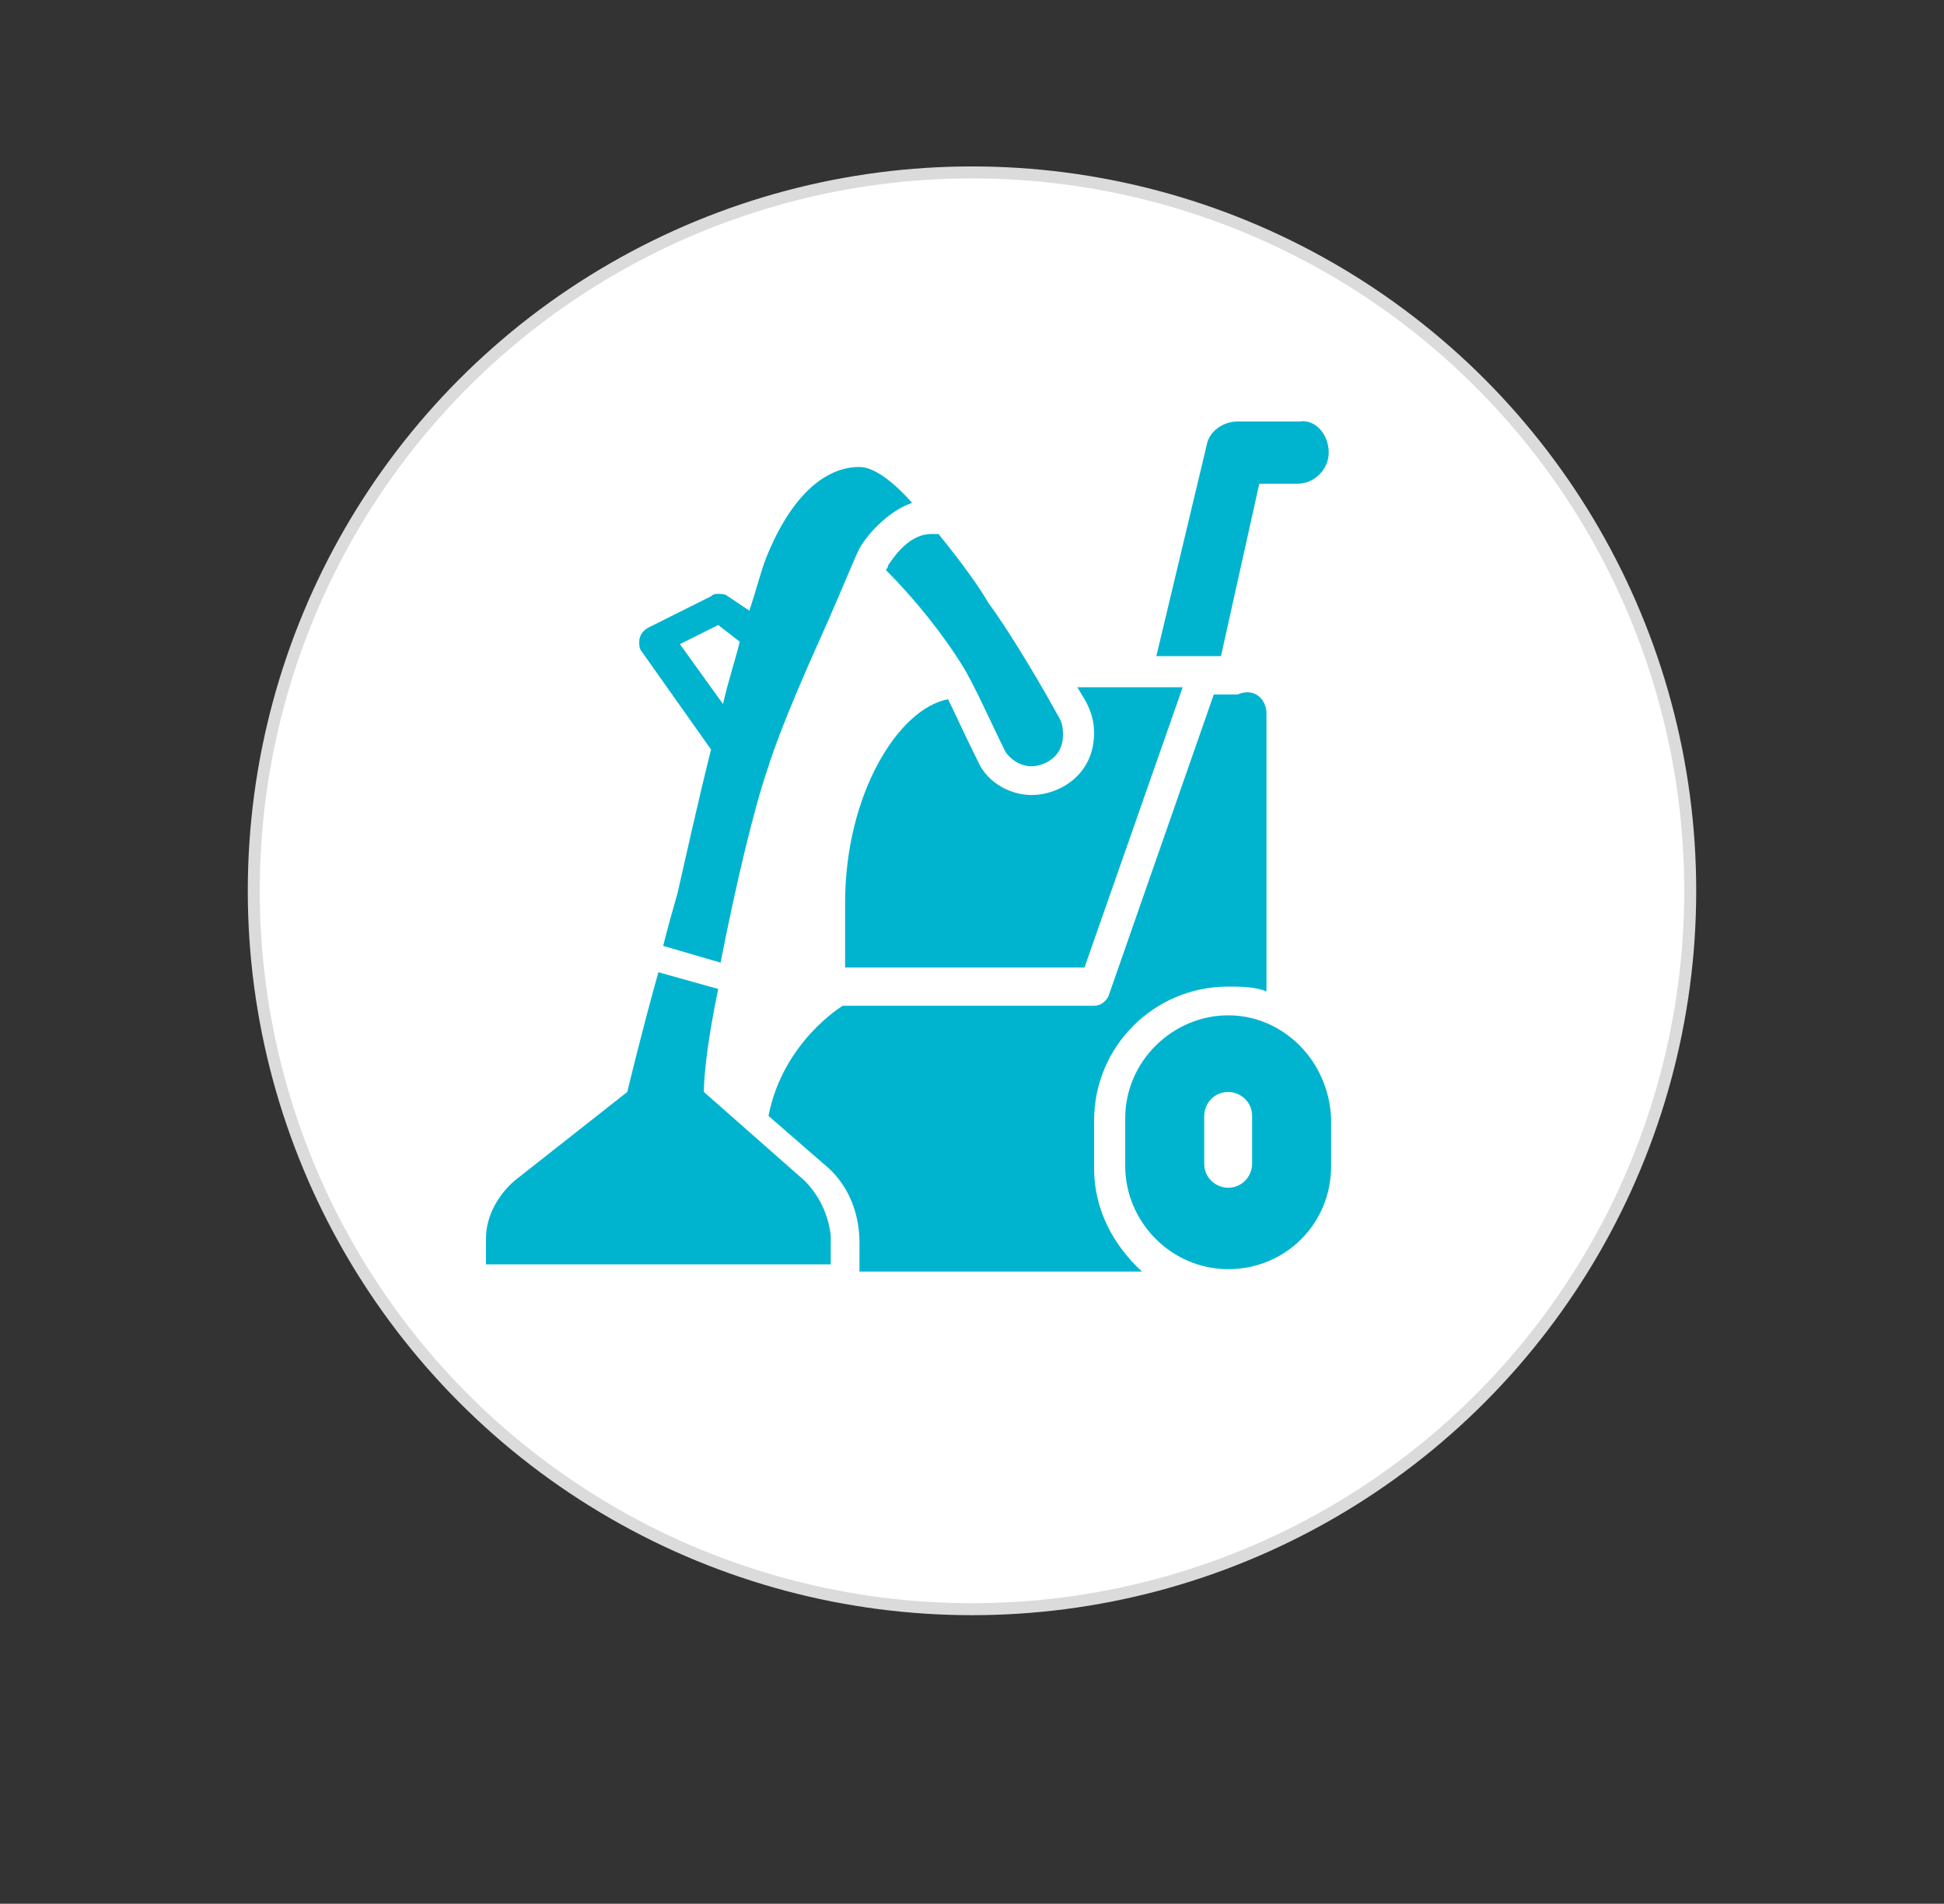
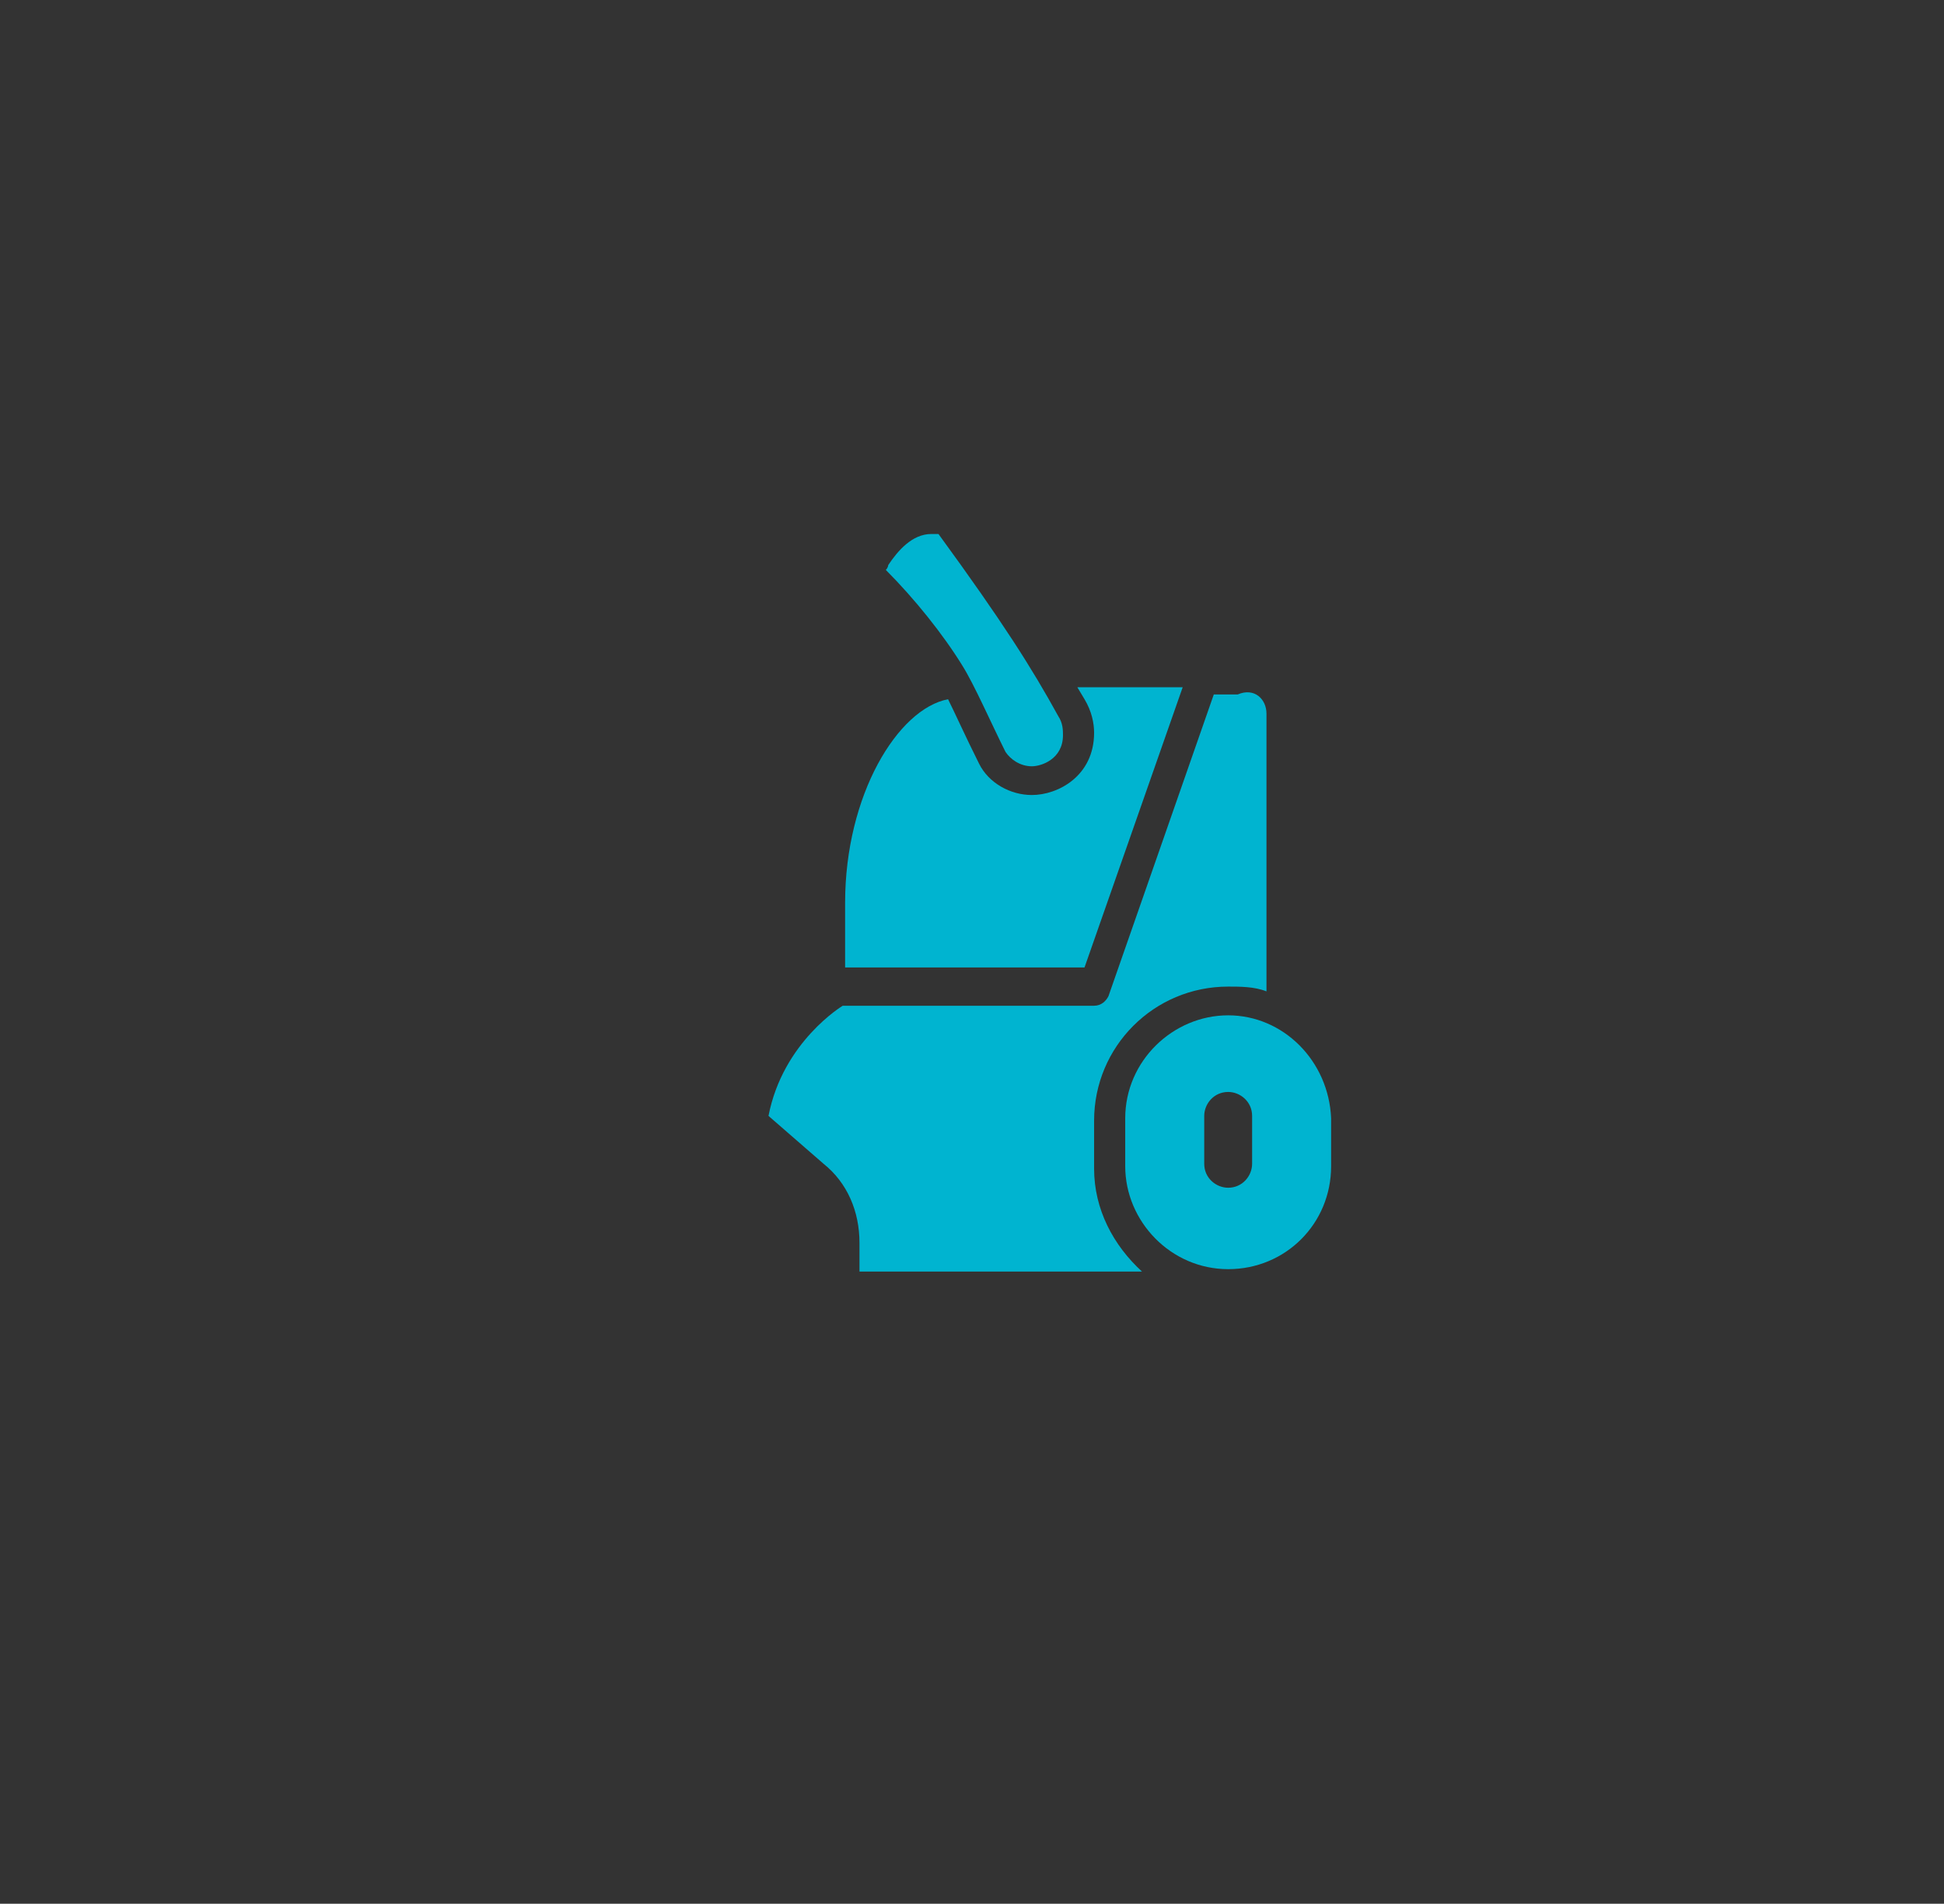
<svg xmlns="http://www.w3.org/2000/svg" version="1.1" id="Layer_1" x="0px" y="0px" viewBox="0 0 81.2 79.5" style="enable-background:new 0 0 81.2 79.5;" xml:space="preserve">
  <rect x="0" y="0" width="81.2" height="79.5" fill="#333333" stroke="none" />
  <style type="text/css"> .st0{fill:#FFFFFF;stroke:#DBDBDB;stroke-width:0.5;stroke-miterlimit:10;} .st1{fill:#00B4D0;} </style>
-   <circle class="st0" cx="40.6" cy="37.2" r="30" />
  <g>
-     <path class="st1" d="M33.6,49.3l-4.2-3.7c0-0.8,0.2-2.4,0.6-4.3l-2.5-0.7c-0.7,2.5-1.3,5-1.3,5l-4.7,3.7c-0.7,0.6-1.2,1.5-1.2,2.4 v1.1h14.4v-1.2C34.6,50.7,34.2,49.9,33.6,49.3z" />
-     <path class="st1" d="M44.2,29.9c0.2,0.3,0.2,0.6,0.2,0.8c0,1-0.9,1.3-1.3,1.3c-0.5,0-0.9-0.3-1.1-0.6c-0.6-1.2-1.3-2.8-1.8-3.6 c-0.8-1.3-2-2.8-3.2-4c0.1-0.1,0.1-0.2,0.1-0.2c0.4-0.6,1-1.3,1.8-1.3h0.3c0.9,1.1,1.7,2.2,2.1,2.9C41.9,26,43.1,27.9,44.2,29.9z" />
-     <path class="st1" d="M55.5,18.9c0,0.7-0.6,1.3-1.3,1.3h-1.6L51,27.4h-2.7l2.1-8.8c0.1-0.6,0.7-1,1.3-1h2.6 C54.9,17.5,55.5,18.1,55.5,18.9z" />
+     <path class="st1" d="M44.2,29.9c0.2,0.3,0.2,0.6,0.2,0.8c0,1-0.9,1.3-1.3,1.3c-0.5,0-0.9-0.3-1.1-0.6c-0.6-1.2-1.3-2.8-1.8-3.6 c-0.8-1.3-2-2.8-3.2-4c0.1-0.1,0.1-0.2,0.1-0.2c0.4-0.6,1-1.3,1.8-1.3h0.3C41.9,26,43.1,27.9,44.2,29.9z" />
    <path class="st1" d="M45.3,40.4h-10v-2.7c0-4.5,2.2-8.1,4.3-8.5c0.3,0.6,0.7,1.5,1.3,2.7c0.4,0.8,1.3,1.3,2.2,1.3 c1.1,0,2.6-0.8,2.6-2.6c0-0.4-0.1-0.9-0.4-1.4L45,28.7c2.3,0,2.1,0,4.4,0L45.3,40.4z" />
    <path class="st1" d="M52.9,29.8v11.6c-0.5-0.2-1.1-0.2-1.6-0.2c-3.1,0-5.6,2.5-5.6,5.6v2c0,1.7,0.8,3.2,2,4.3H35.9v-1.2 c0-1.3-0.5-2.5-1.5-3.3l-2.3-2c0.6-3.1,3.1-4.6,3.1-4.6h10.5c0.3,0,0.5-0.2,0.6-0.4l4.4-12.6h1C52.4,28.7,52.9,29.2,52.9,29.8z" />
    <path class="st1" d="M51.3,42.4c-2.3,0-4.3,1.9-4.3,4.3c0,0.3,0,1.6,0,2c0,2.3,1.9,4.3,4.3,4.3s4.3-1.9,4.3-4.3c0-0.3,0-1.6,0-2 C55.5,44.3,53.6,42.4,51.3,42.4z M52.3,48.6c0,0.5-0.4,1-1,1c-0.5,0-1-0.4-1-1v-2c0-0.5,0.4-1,1-1c0.5,0,1,0.4,1,1V48.6z" />
-     <path class="st1" d="M35.9,19.5c-1.5,0-2.9,1.3-3.9,3.8c-0.2,0.5-0.4,1.3-0.7,2.2l-0.9-0.6c-0.1-0.1-0.3-0.1-0.4-0.1 c-0.1,0-0.2,0-0.3,0.1l-2.6,1.3c-0.2,0.1-0.4,0.3-0.4,0.6c0,0.1,0,0.3,0.1,0.4l2.9,4.1c-0.6,2.4-1.1,4.7-1.4,6 c-0.2,0.7-0.4,1.4-0.6,2.2l2.4,0.7c0.6-3.1,1.4-6.5,2-8.2c0.5-1.6,1.6-4.1,2.5-6.1c0.7-1.6,1.1-2.6,1.3-3c0.4-0.7,1.3-1.6,2.2-1.9 C37.3,20.1,36.5,19.5,35.9,19.5z M28.4,26.9l1.6-0.8l0.9,0.7c-0.2,0.8-0.5,1.7-0.7,2.6L28.4,26.9z" />
  </g>
</svg>